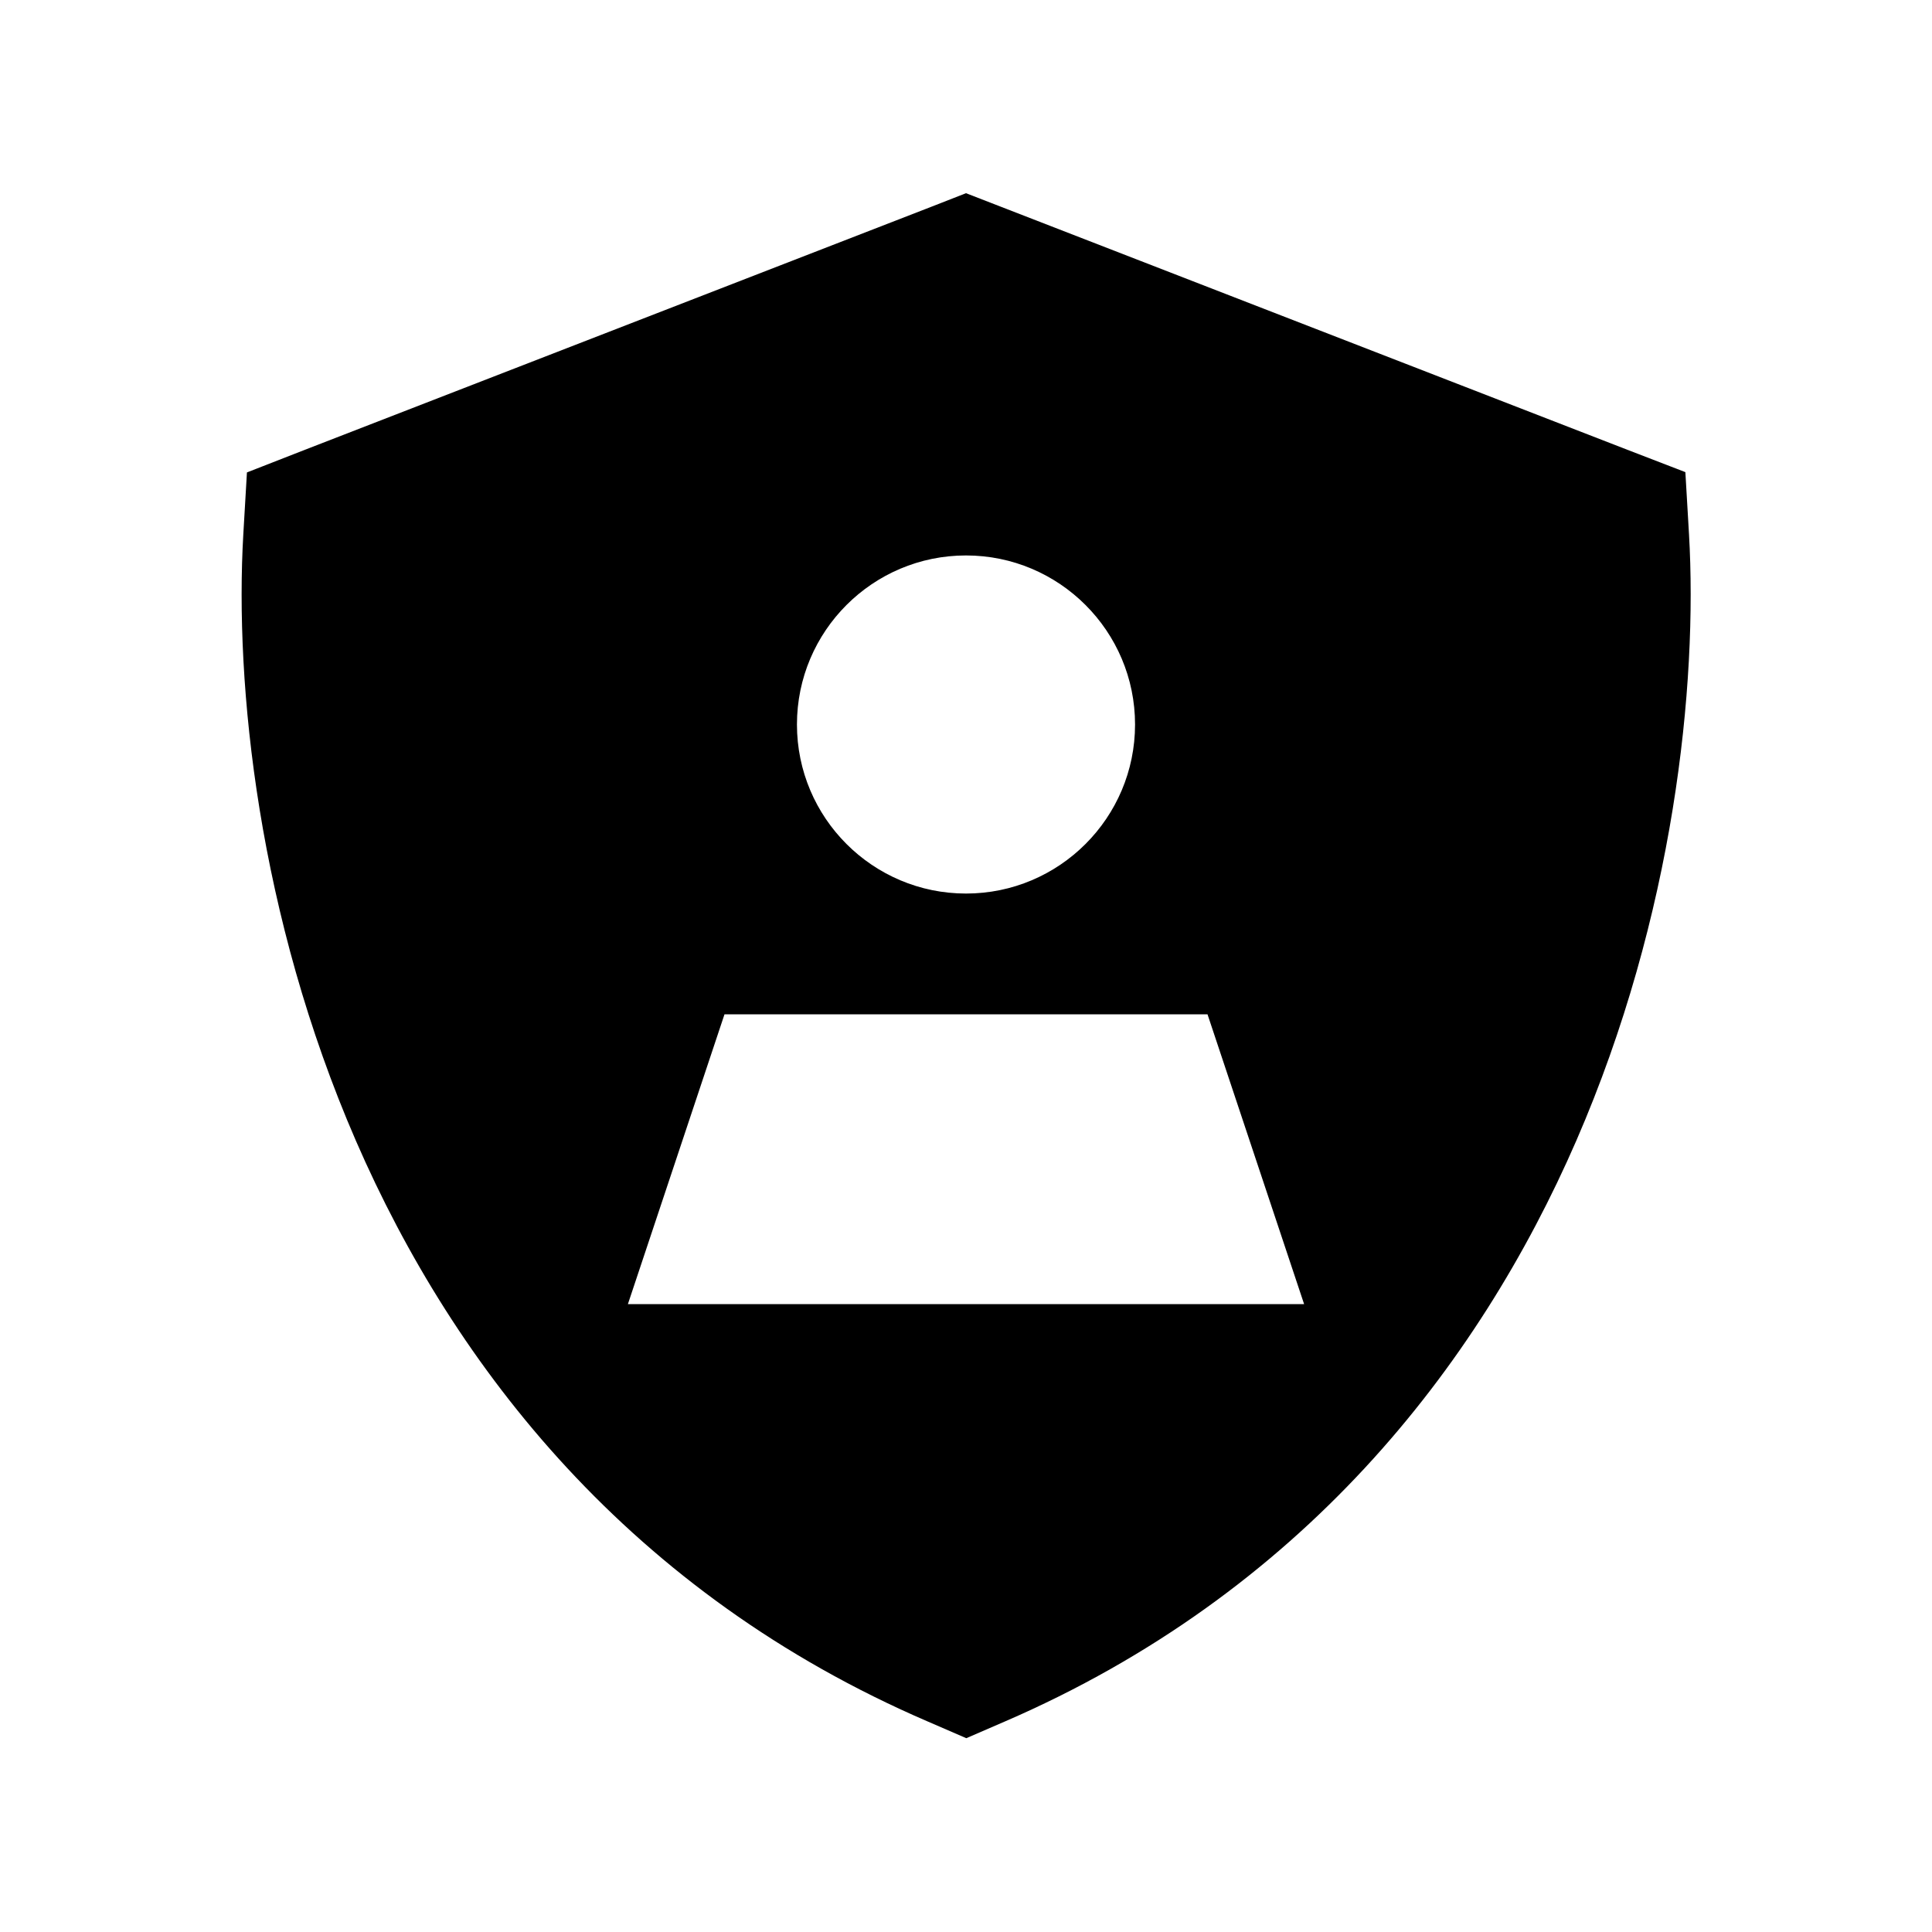
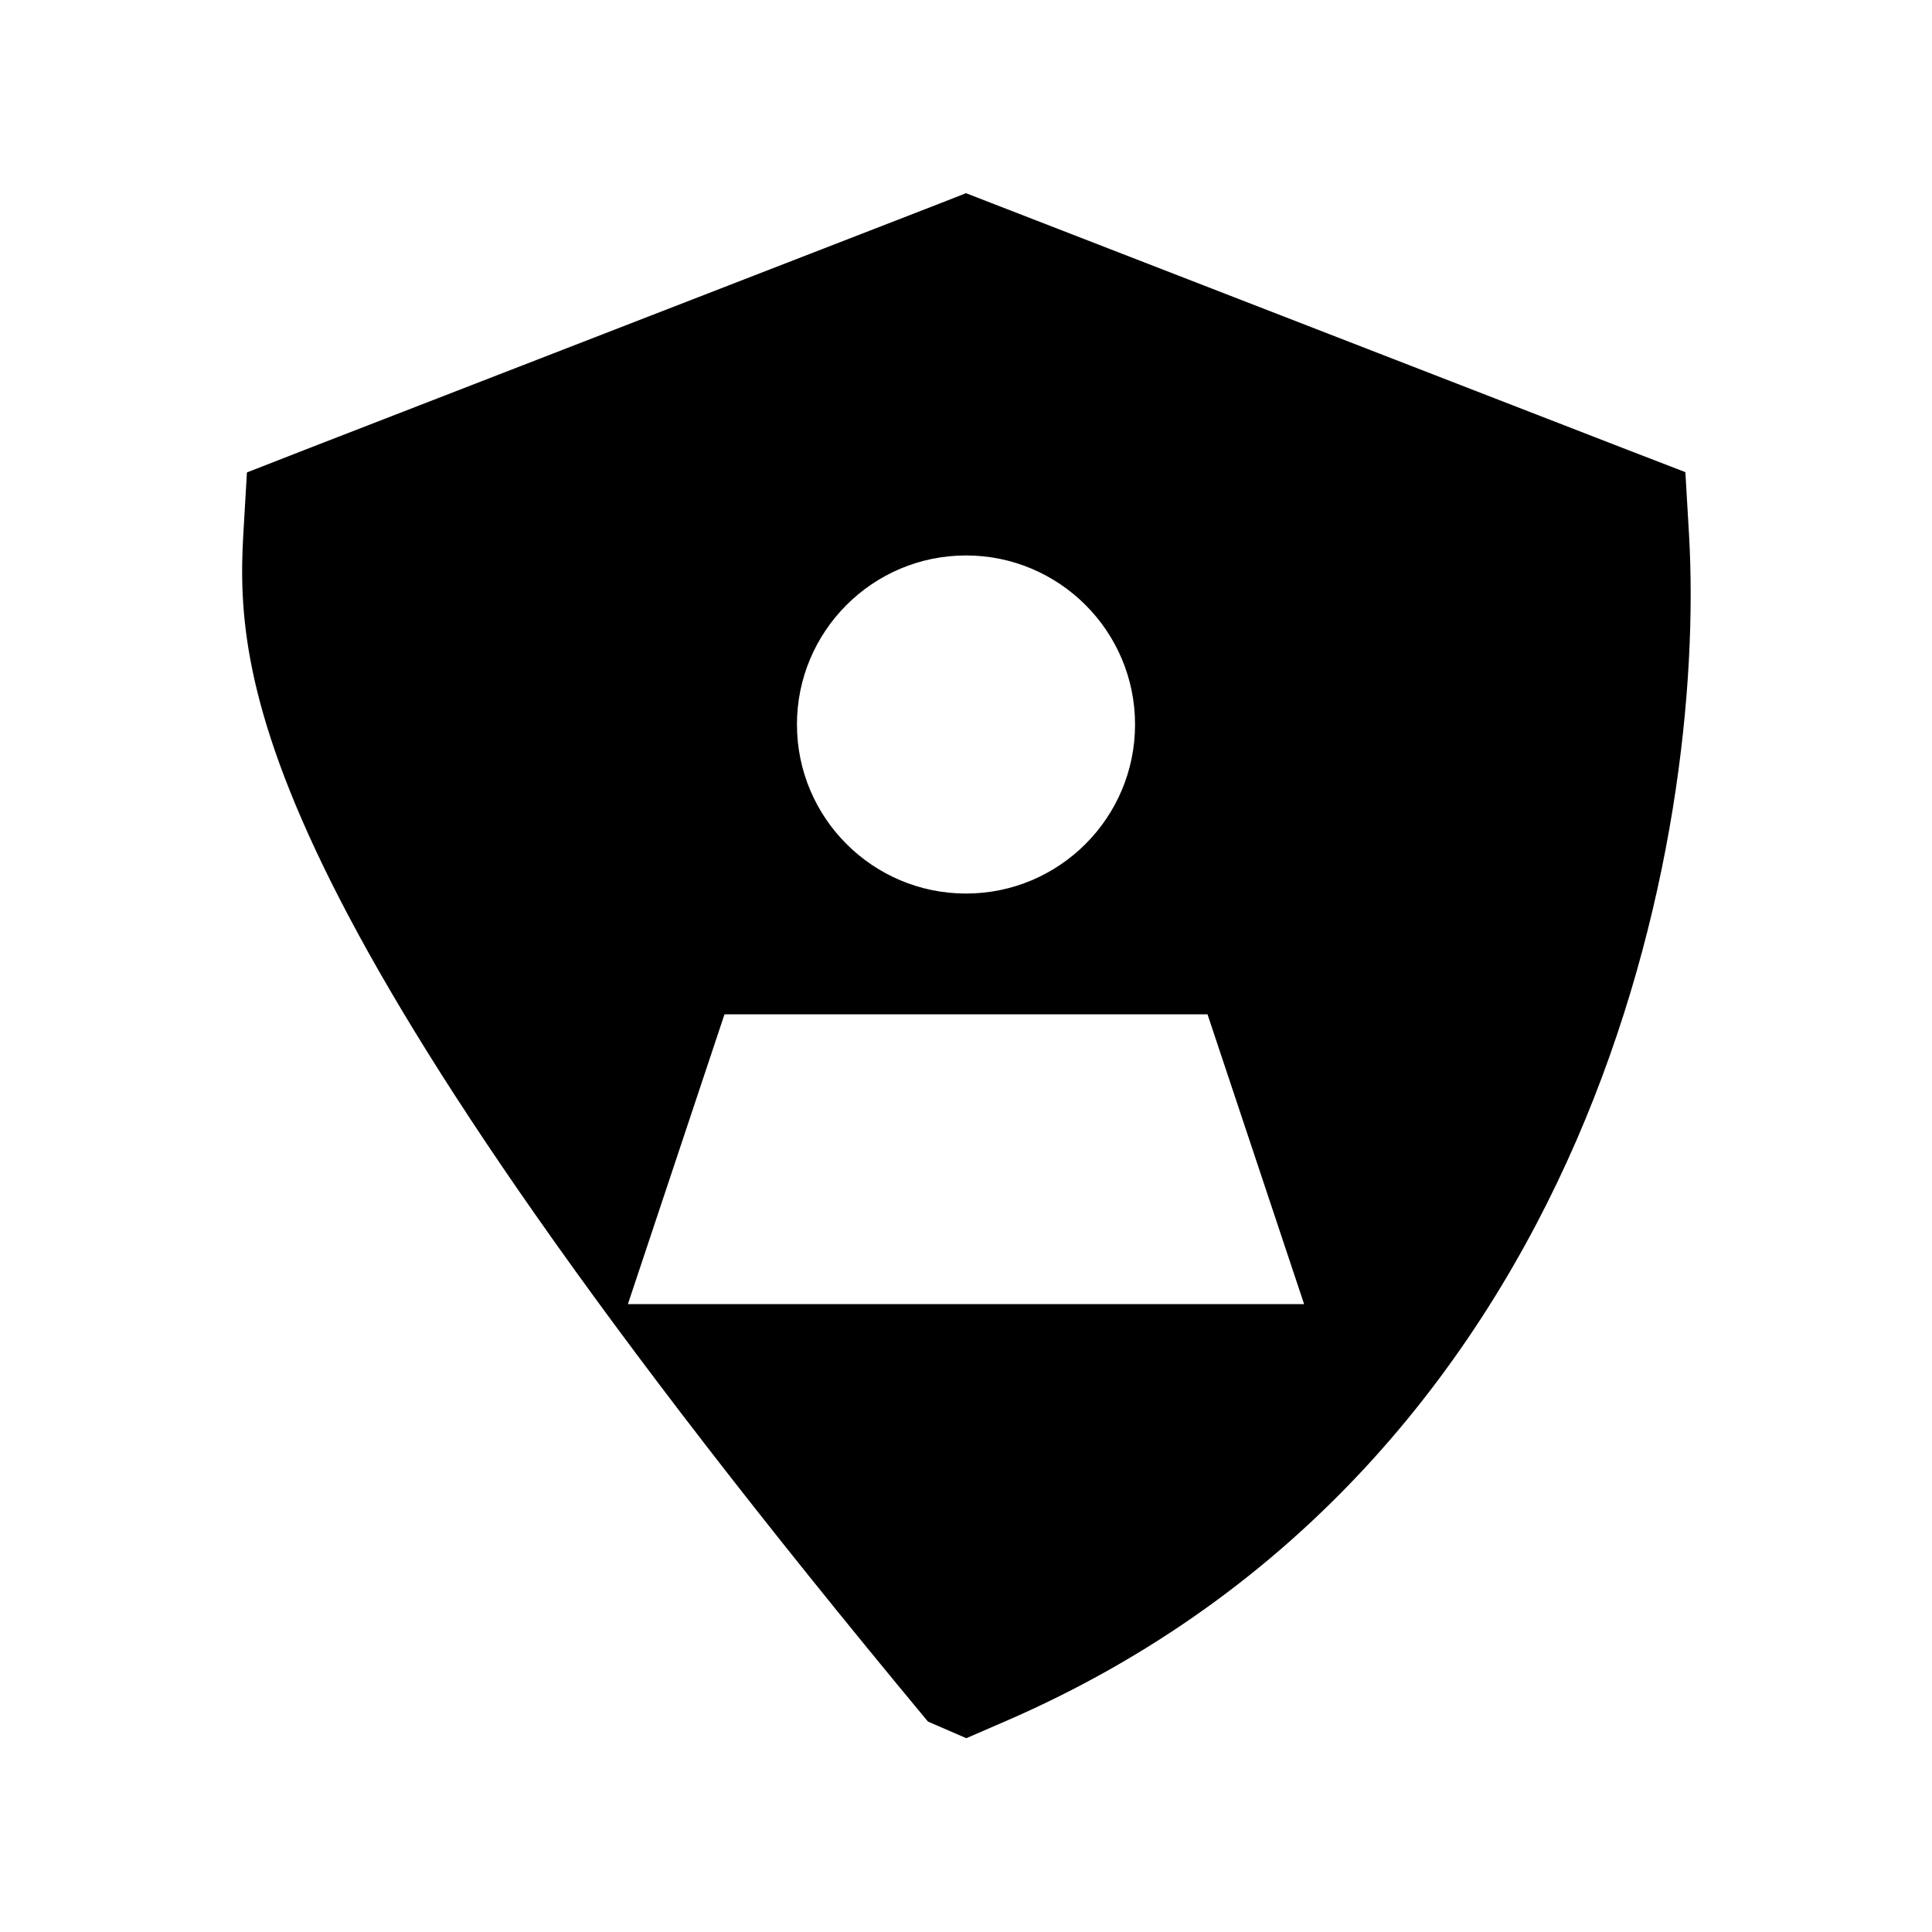
<svg xmlns="http://www.w3.org/2000/svg" viewBox="0 0 640 640">
-   <path fill="currentColor" d="M331.6 68.5L539.1 149L558.3 156.4L559.5 176.9C562.4 226.9 554.6 303.2 522.2 377.8C489.5 453 431.1 527.8 332.8 570.3L320.1 575.8L307.4 570.3C208.9 527.9 150.6 453.1 117.9 377.9C85.5 303.3 77.7 226.9 80.6 177L81.8 156.5L101 149L308.5 68.5L320 64L331.6 68.5zM240 336L208 432L432 432L400 336L240 336zM320 184C289.1 184 264 209.1 264 240C264 270.9 289.1 296 320 296C350.9 296 376 270.9 376 240C376 209.1 350.9 184 320 184z" />
+   <path fill="currentColor" d="M331.6 68.5L539.1 149L558.3 156.4L559.5 176.9C562.4 226.9 554.6 303.2 522.2 377.8C489.5 453 431.1 527.8 332.8 570.3L320.1 575.8L307.4 570.3C85.5 303.3 77.7 226.9 80.6 177L81.8 156.5L101 149L308.5 68.5L320 64L331.6 68.5zM240 336L208 432L432 432L400 336L240 336zM320 184C289.1 184 264 209.1 264 240C264 270.9 289.1 296 320 296C350.9 296 376 270.9 376 240C376 209.1 350.9 184 320 184z" />
</svg>